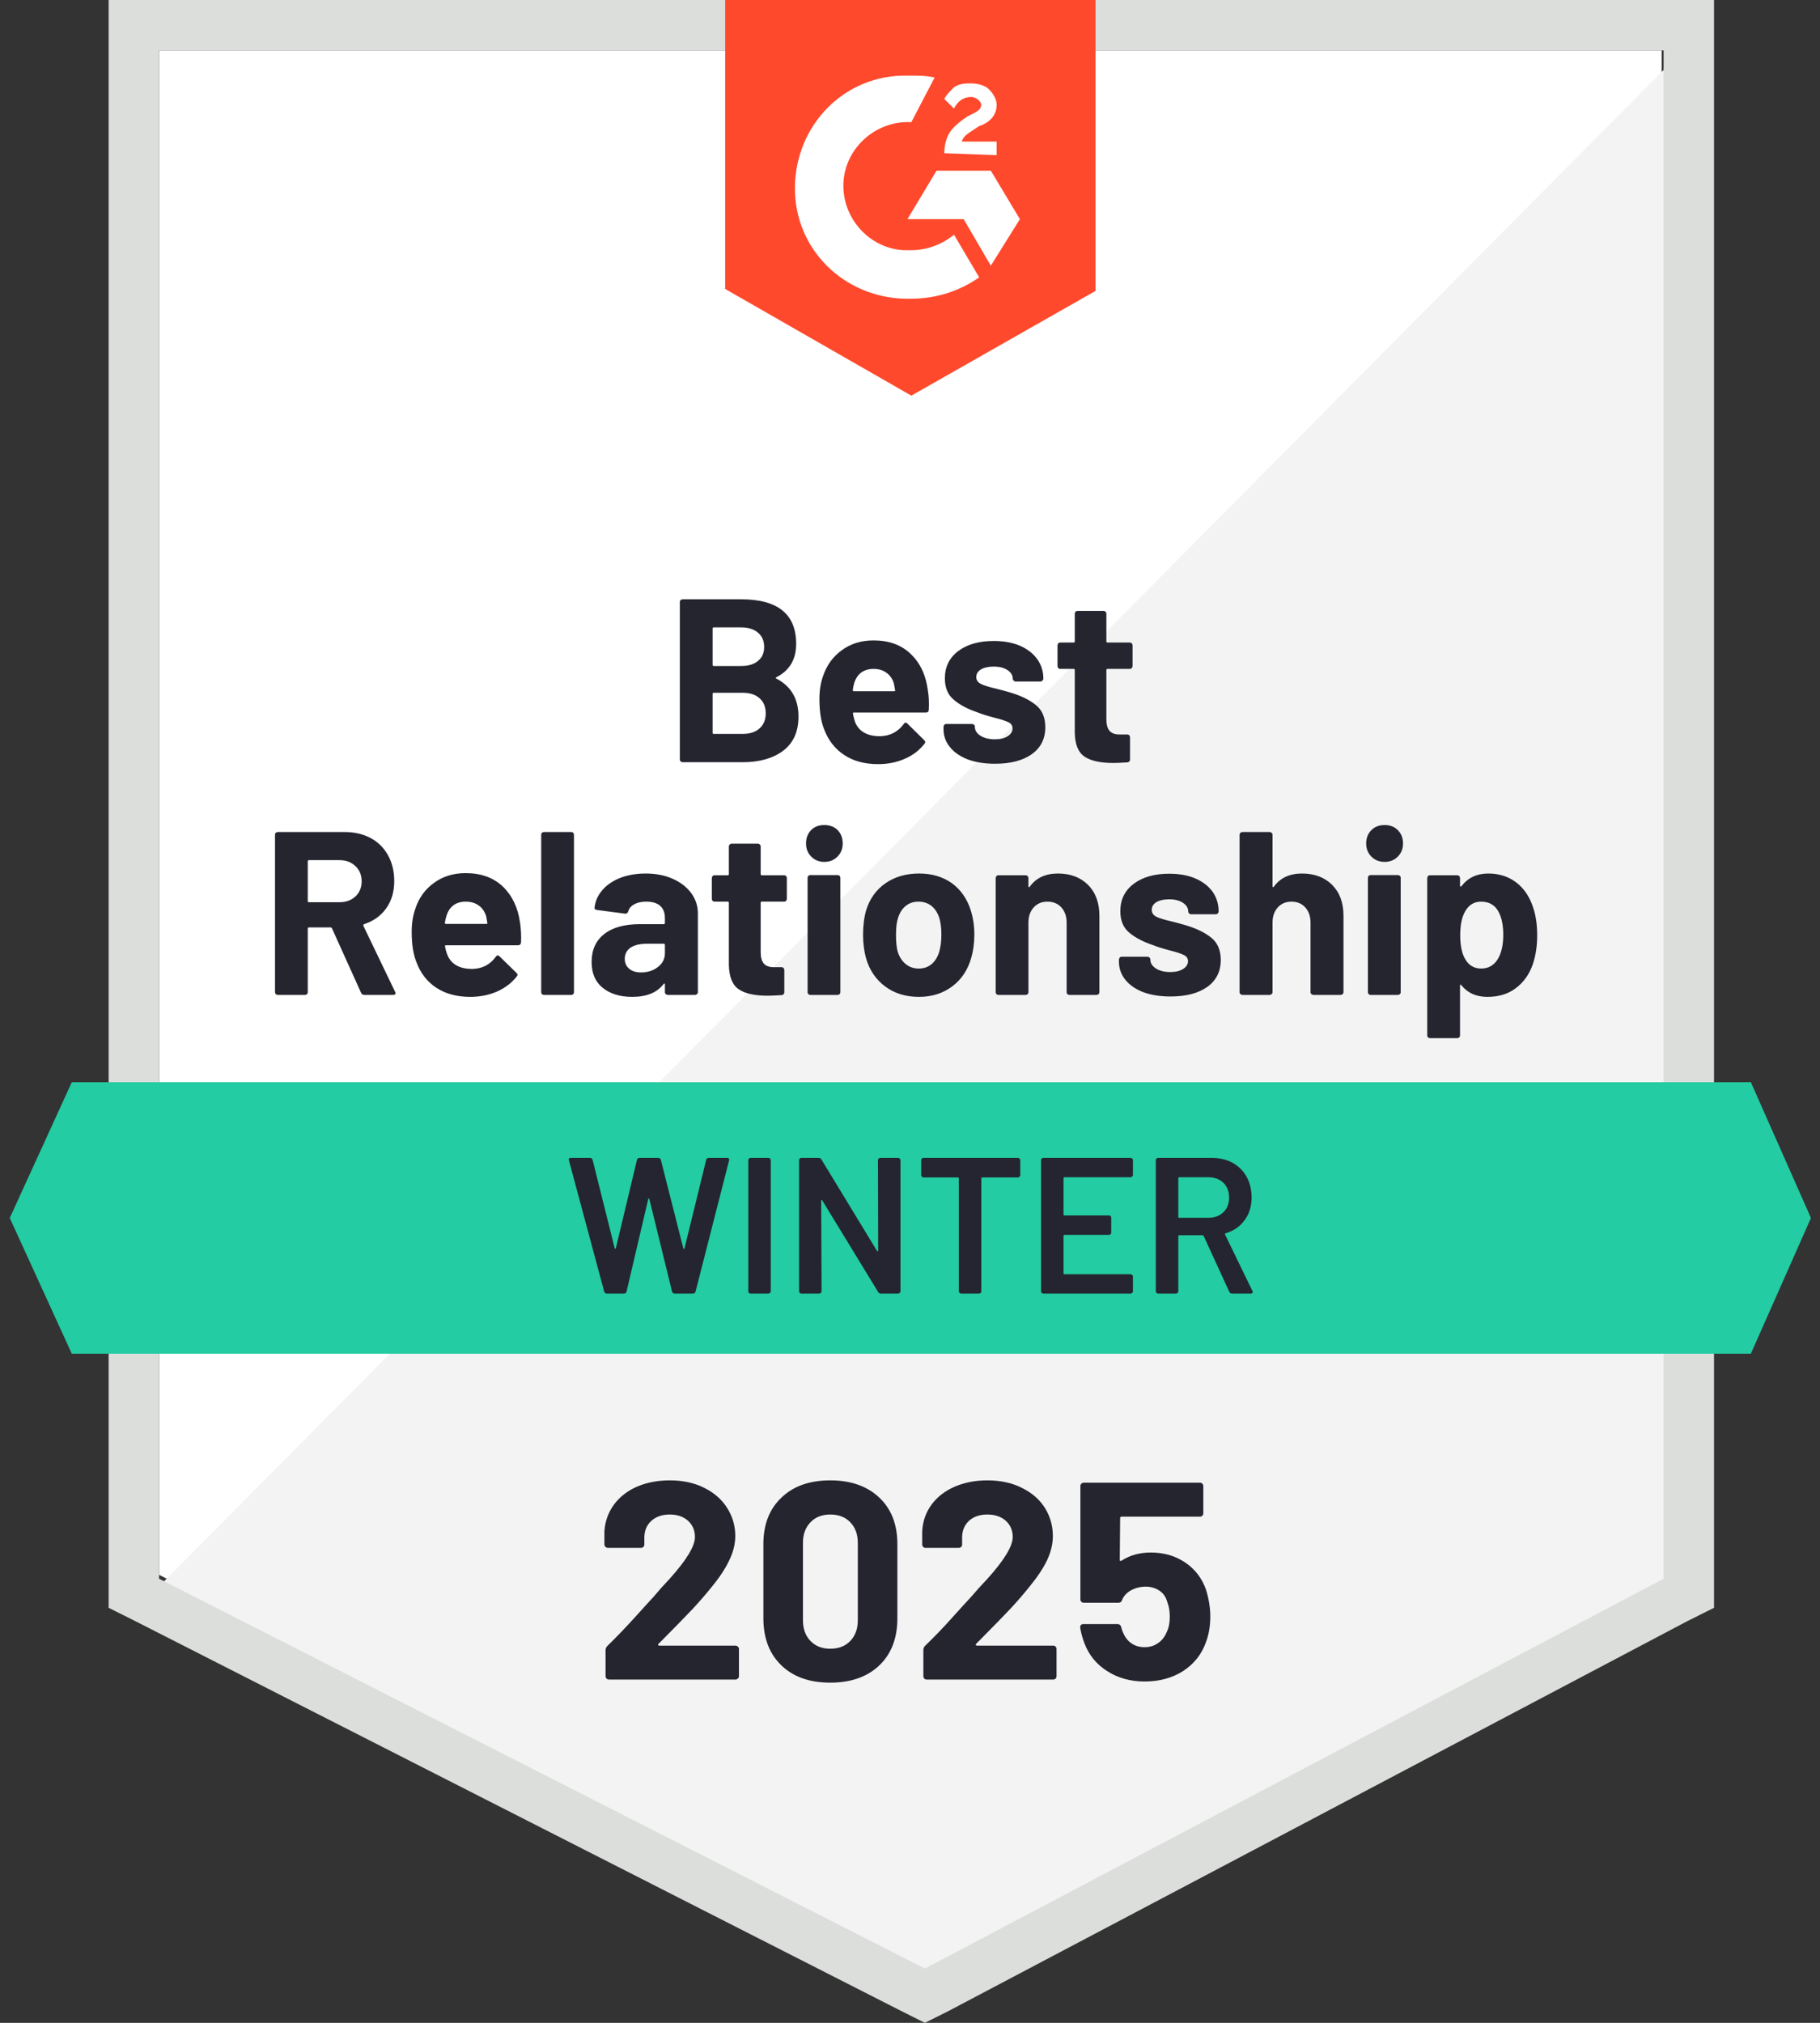
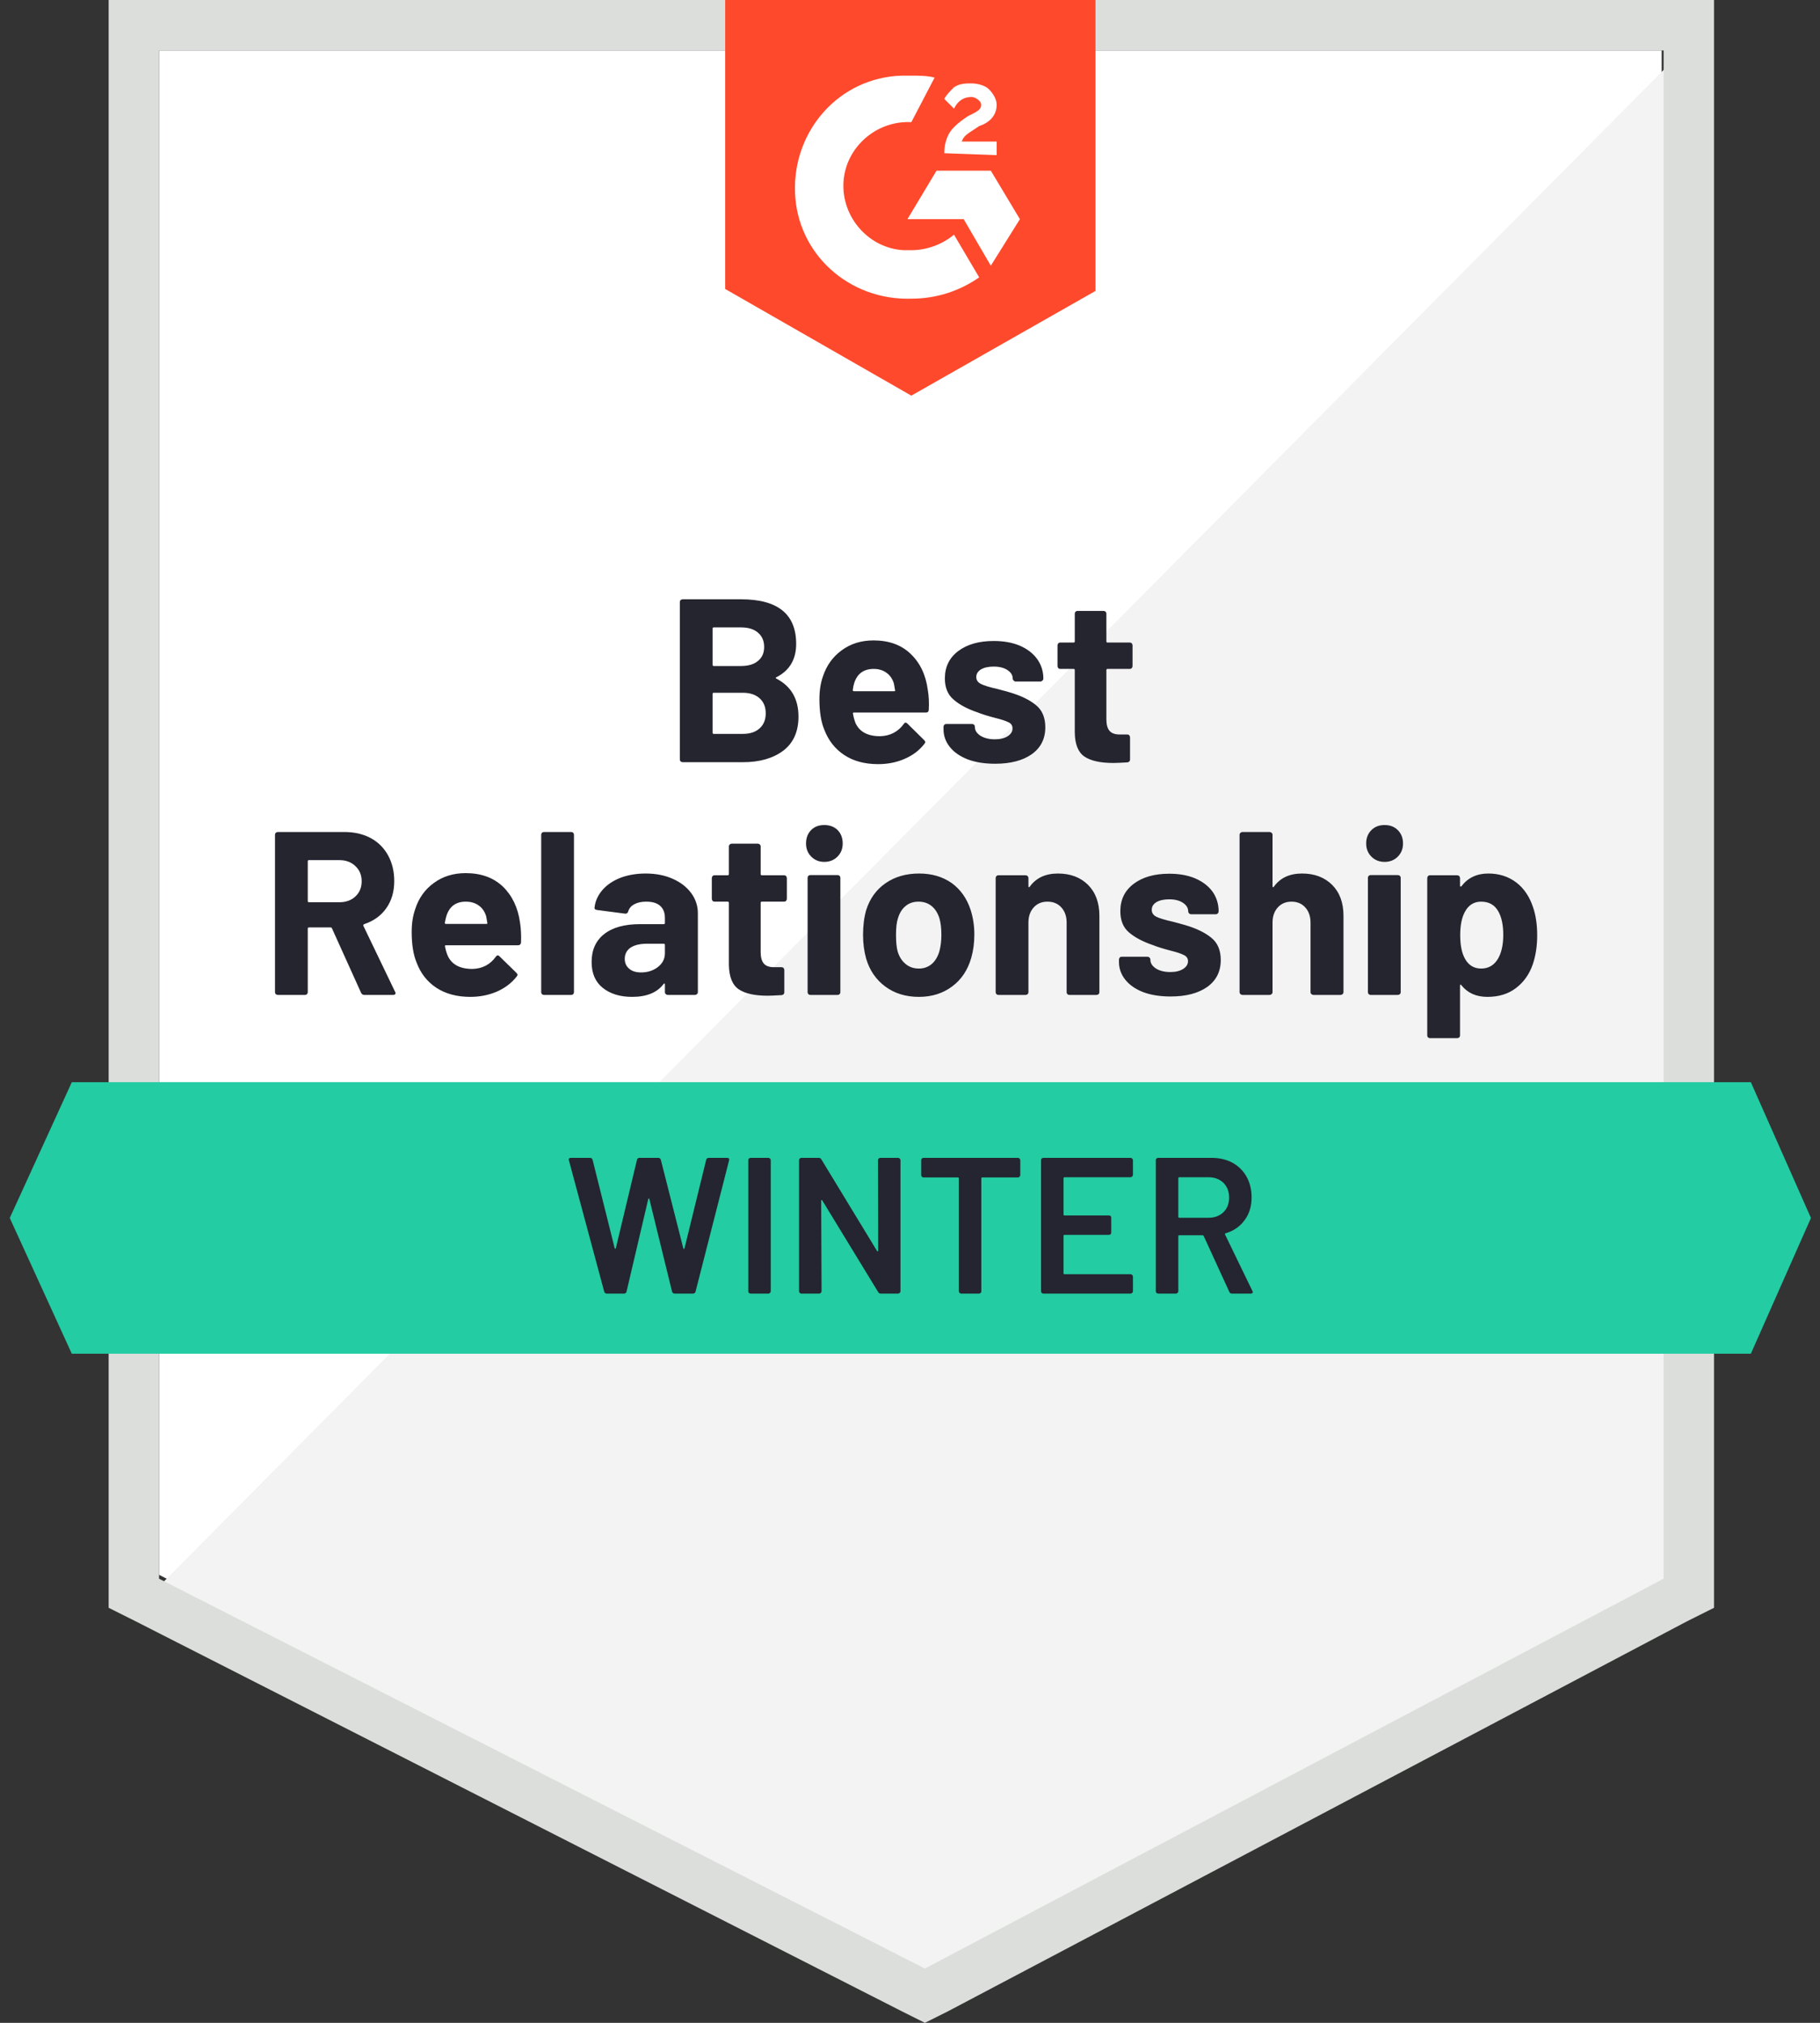
<svg xmlns="http://www.w3.org/2000/svg" width="99" height="110" viewBox="0 0 99 110" fill="none">
  <rect x="0" y="0" width="99" height="110" fill="#333333" stroke="none" />
  <path d="M8.652 85.637L50.31 106.836L90.387 85.637V2.742H8.652V85.637Z" fill="white" />
  <path d="M91.231 3.059L7.808 87.114L51.049 108.524L91.231 87.958V3.059Z" fill="#F2F3F2" />
  <path d="M5.91 30.374V87.43L7.386 88.169L49.045 109.367L50.311 110L51.576 109.367L91.758 88.169L93.235 87.43V0H5.91V30.374ZM8.652 85.849V2.742H90.493V85.849L50.311 107.047L8.652 85.849Z" fill="#DCDEDC" />
  <path d="M49.572 4.113C49.994 4.113 50.416 4.113 50.838 4.219L49.572 6.644C47.674 6.539 45.986 8.015 45.881 9.914C45.775 11.812 47.252 13.499 49.15 13.605H49.572C50.416 13.605 51.26 13.289 51.892 12.761L53.263 15.082C52.209 15.82 50.943 16.242 49.572 16.242C46.197 16.347 43.35 13.816 43.244 10.441C43.139 7.066 45.67 4.219 49.045 4.113H49.572ZM53.896 9.281L55.478 11.918L53.896 14.449L52.42 11.918H49.361L50.943 9.281H53.896ZM51.365 8.332C51.365 7.91 51.471 7.488 51.681 7.172C51.892 6.855 52.314 6.539 52.631 6.328L52.842 6.222C53.263 6.012 53.369 5.906 53.369 5.695C53.369 5.484 53.053 5.273 52.842 5.273C52.42 5.273 52.103 5.484 51.892 5.906L51.365 5.379C51.471 5.168 51.681 4.957 51.892 4.746C52.209 4.535 52.525 4.535 52.842 4.535C53.158 4.535 53.58 4.64 53.791 4.851C54.002 5.062 54.213 5.379 54.213 5.695C54.213 6.222 53.896 6.644 53.263 6.855L52.947 7.066C52.631 7.277 52.42 7.383 52.314 7.699H54.213V8.437L51.365 8.332ZM49.572 21.515L59.591 15.82V0H39.447V15.714L49.572 21.515Z" fill="#FF492C" />
  <path d="M95.239 58.849H3.906L0.531 66.232L3.906 73.615H95.239L98.508 66.232L95.239 58.849Z" fill="#23CCA2" />
  <path d="M19.82 54.103C19.736 54.103 19.676 54.065 19.641 53.987L18.059 50.486C18.045 50.451 18.021 50.433 17.985 50.433H16.804C16.762 50.433 16.741 50.454 16.741 50.497V53.956C16.741 53.998 16.727 54.033 16.699 54.061C16.671 54.089 16.636 54.103 16.593 54.103H15.117C15.075 54.103 15.036 54.089 15.001 54.061C14.973 54.033 14.959 53.998 14.959 53.956V45.392C14.959 45.35 14.973 45.315 15.001 45.287C15.036 45.258 15.075 45.244 15.117 45.244H18.734C19.276 45.244 19.75 45.353 20.158 45.571C20.566 45.789 20.882 46.102 21.107 46.51C21.332 46.918 21.445 47.385 21.445 47.913C21.445 48.489 21.3 48.981 21.012 49.389C20.724 49.797 20.323 50.085 19.81 50.254C19.768 50.275 19.754 50.307 19.768 50.349L21.487 53.924C21.508 53.959 21.518 53.984 21.518 53.998C21.518 54.068 21.473 54.103 21.381 54.103H19.82ZM16.804 46.774C16.762 46.774 16.741 46.795 16.741 46.837V48.999C16.741 49.041 16.762 49.062 16.804 49.062H18.471C18.822 49.062 19.11 48.957 19.335 48.746C19.56 48.535 19.673 48.261 19.673 47.923C19.673 47.586 19.56 47.312 19.335 47.101C19.11 46.883 18.822 46.774 18.471 46.774H16.804ZM28.289 50.18C28.339 50.504 28.356 50.862 28.342 51.256C28.328 51.354 28.272 51.404 28.173 51.404H24.261C24.211 51.404 24.194 51.425 24.208 51.467C24.236 51.636 24.285 51.804 24.355 51.973C24.573 52.451 25.02 52.69 25.695 52.69C26.236 52.676 26.662 52.455 26.971 52.026C27.006 51.977 27.045 51.952 27.087 51.952C27.108 51.952 27.136 51.97 27.171 52.005L28.089 52.901C28.131 52.943 28.152 52.982 28.152 53.017C28.152 53.031 28.135 53.063 28.099 53.112C27.818 53.464 27.46 53.734 27.024 53.924C26.581 54.114 26.099 54.209 25.579 54.209C24.855 54.209 24.239 54.044 23.733 53.713C23.234 53.383 22.875 52.922 22.657 52.332C22.482 51.91 22.394 51.358 22.394 50.676C22.394 50.212 22.457 49.8 22.584 49.442C22.773 48.844 23.111 48.37 23.596 48.018C24.081 47.66 24.658 47.48 25.326 47.48C26.169 47.48 26.848 47.726 27.361 48.218C27.867 48.711 28.177 49.365 28.289 50.18ZM25.336 49.031C24.809 49.031 24.461 49.28 24.292 49.779C24.257 49.885 24.225 50.019 24.197 50.18C24.197 50.222 24.218 50.243 24.261 50.243H26.454C26.503 50.243 26.521 50.222 26.507 50.18C26.465 49.934 26.444 49.815 26.444 49.822C26.366 49.569 26.233 49.375 26.043 49.242C25.853 49.101 25.618 49.031 25.336 49.031ZM29.587 54.103C29.544 54.103 29.509 54.089 29.481 54.061C29.453 54.033 29.439 53.998 29.439 53.956V45.392C29.439 45.35 29.453 45.315 29.481 45.287C29.509 45.258 29.544 45.244 29.587 45.244H31.074C31.116 45.244 31.151 45.258 31.179 45.287C31.207 45.315 31.221 45.35 31.221 45.392V53.956C31.221 53.998 31.207 54.033 31.179 54.061C31.151 54.089 31.116 54.103 31.074 54.103H29.587ZM35.123 47.501C35.672 47.501 36.16 47.596 36.589 47.786C37.018 47.976 37.352 48.233 37.591 48.556C37.837 48.886 37.961 49.256 37.961 49.663V53.956C37.961 53.998 37.943 54.033 37.908 54.061C37.88 54.089 37.844 54.103 37.802 54.103H36.326C36.284 54.103 36.248 54.089 36.22 54.061C36.185 54.033 36.168 53.998 36.168 53.956V53.534C36.168 53.506 36.16 53.488 36.147 53.481C36.132 53.474 36.115 53.485 36.094 53.513C35.742 53.977 35.173 54.209 34.385 54.209C33.731 54.209 33.2 54.047 32.793 53.724C32.385 53.4 32.181 52.929 32.181 52.311C32.181 51.657 32.41 51.151 32.867 50.792C33.324 50.433 33.974 50.254 34.818 50.254H36.104C36.147 50.254 36.168 50.233 36.168 50.191V49.916C36.168 49.635 36.083 49.417 35.914 49.263C35.746 49.108 35.493 49.031 35.155 49.031C34.895 49.031 34.681 49.076 34.512 49.168C34.336 49.259 34.224 49.389 34.174 49.558C34.146 49.649 34.09 49.691 34.005 49.684L32.476 49.484C32.378 49.47 32.332 49.431 32.339 49.368C32.374 49.017 32.515 48.697 32.761 48.408C33.007 48.12 33.338 47.895 33.752 47.733C34.16 47.579 34.617 47.501 35.123 47.501ZM34.87 52.88C35.229 52.88 35.535 52.782 35.788 52.585C36.041 52.388 36.168 52.138 36.168 51.836V51.383C36.168 51.34 36.147 51.319 36.104 51.319H35.197C34.818 51.319 34.519 51.389 34.301 51.53C34.09 51.678 33.984 51.882 33.984 52.142C33.984 52.367 34.065 52.546 34.227 52.68C34.382 52.813 34.596 52.88 34.87 52.88ZM42.801 48.872C42.801 48.915 42.787 48.953 42.759 48.988C42.731 49.017 42.696 49.031 42.654 49.031H41.441C41.399 49.031 41.377 49.052 41.377 49.094V51.773C41.377 52.054 41.434 52.261 41.546 52.395C41.659 52.529 41.842 52.595 42.095 52.595H42.517C42.559 52.595 42.594 52.609 42.622 52.638C42.65 52.673 42.664 52.711 42.664 52.754V53.956C42.664 54.047 42.615 54.1 42.517 54.114C42.158 54.135 41.905 54.146 41.757 54.146C41.054 54.146 40.53 54.03 40.186 53.798C39.841 53.566 39.662 53.126 39.648 52.479V49.094C39.648 49.052 39.627 49.031 39.585 49.031H38.867C38.825 49.031 38.79 49.017 38.762 48.988C38.734 48.953 38.72 48.915 38.72 48.872V47.755C38.72 47.712 38.734 47.674 38.762 47.639C38.79 47.61 38.825 47.596 38.867 47.596H39.585C39.627 47.596 39.648 47.575 39.648 47.533V46.025C39.648 45.983 39.666 45.947 39.701 45.919C39.729 45.891 39.764 45.877 39.806 45.877H41.219C41.261 45.877 41.297 45.891 41.325 45.919C41.36 45.947 41.377 45.983 41.377 46.025V47.533C41.377 47.575 41.399 47.596 41.441 47.596H42.654C42.696 47.596 42.731 47.61 42.759 47.639C42.787 47.674 42.801 47.712 42.801 47.755V48.872ZM44.837 46.869C44.556 46.869 44.32 46.774 44.13 46.584C43.94 46.394 43.845 46.155 43.845 45.867C43.845 45.571 43.937 45.329 44.12 45.139C44.302 44.956 44.541 44.865 44.837 44.865C45.132 44.865 45.375 44.956 45.565 45.139C45.747 45.329 45.839 45.571 45.839 45.867C45.839 46.155 45.744 46.394 45.554 46.584C45.364 46.774 45.125 46.869 44.837 46.869ZM44.077 54.103C44.035 54.103 44 54.089 43.972 54.061C43.944 54.033 43.93 53.998 43.93 53.956V47.733C43.93 47.691 43.944 47.656 43.972 47.628C44 47.6 44.035 47.586 44.077 47.586H45.565C45.607 47.586 45.642 47.6 45.67 47.628C45.698 47.656 45.712 47.691 45.712 47.733V53.956C45.712 53.998 45.698 54.033 45.67 54.061C45.642 54.089 45.607 54.103 45.565 54.103H44.077ZM49.983 54.209C49.273 54.209 48.665 54.023 48.159 53.65C47.653 53.277 47.305 52.771 47.115 52.131C47.002 51.73 46.946 51.298 46.946 50.834C46.946 50.342 47.002 49.895 47.115 49.495C47.312 48.869 47.663 48.38 48.169 48.029C48.676 47.677 49.284 47.501 49.994 47.501C50.683 47.501 51.274 47.674 51.766 48.018C52.251 48.37 52.596 48.858 52.799 49.484C52.933 49.906 53 50.349 53 50.813C53 51.27 52.944 51.695 52.831 52.089C52.641 52.75 52.297 53.267 51.797 53.639C51.291 54.019 50.687 54.209 49.983 54.209ZM49.983 52.669C50.258 52.669 50.493 52.585 50.69 52.416C50.88 52.247 51.017 52.015 51.101 51.72C51.172 51.453 51.207 51.157 51.207 50.834C51.207 50.483 51.172 50.184 51.101 49.938C51.01 49.649 50.869 49.428 50.68 49.273C50.483 49.111 50.244 49.031 49.962 49.031C49.681 49.031 49.446 49.111 49.256 49.273C49.066 49.428 48.929 49.649 48.844 49.938C48.774 50.142 48.739 50.44 48.739 50.834C48.739 51.214 48.767 51.509 48.823 51.72C48.908 52.015 49.052 52.247 49.256 52.416C49.453 52.585 49.695 52.669 49.983 52.669ZM57.545 47.501C58.22 47.501 58.765 47.705 59.18 48.113C59.595 48.528 59.802 49.09 59.802 49.8V53.956C59.802 53.998 59.788 54.033 59.76 54.061C59.725 54.089 59.686 54.103 59.644 54.103H58.168C58.125 54.103 58.09 54.089 58.062 54.061C58.034 54.033 58.02 53.998 58.02 53.956V50.17C58.02 49.832 57.925 49.558 57.735 49.347C57.545 49.136 57.292 49.031 56.976 49.031C56.666 49.031 56.417 49.136 56.227 49.347C56.037 49.558 55.942 49.832 55.942 50.17V53.956C55.942 53.998 55.928 54.033 55.9 54.061C55.865 54.089 55.826 54.103 55.784 54.103H54.307C54.265 54.103 54.23 54.089 54.202 54.061C54.174 54.033 54.16 53.998 54.16 53.956V47.755C54.16 47.712 54.174 47.674 54.202 47.639C54.23 47.61 54.265 47.596 54.307 47.596H55.784C55.826 47.596 55.865 47.61 55.9 47.639C55.928 47.674 55.942 47.712 55.942 47.755V48.197C55.942 48.218 55.949 48.233 55.963 48.24C55.984 48.254 55.998 48.25 56.005 48.229C56.35 47.744 56.863 47.501 57.545 47.501ZM63.673 54.188C63.11 54.188 62.618 54.111 62.196 53.956C61.775 53.794 61.447 53.569 61.215 53.281C60.983 52.993 60.867 52.669 60.867 52.311V52.184C60.867 52.142 60.882 52.103 60.91 52.068C60.938 52.04 60.973 52.026 61.015 52.026H62.418C62.46 52.026 62.495 52.04 62.523 52.068C62.558 52.103 62.576 52.142 62.576 52.184V52.195C62.576 52.377 62.678 52.536 62.882 52.669C63.086 52.796 63.346 52.859 63.662 52.859C63.951 52.859 64.183 52.803 64.358 52.69C64.534 52.578 64.622 52.437 64.622 52.268C64.622 52.114 64.545 52.001 64.39 51.931C64.242 51.854 63.996 51.773 63.652 51.688C63.251 51.583 62.938 51.484 62.713 51.393C62.172 51.21 61.739 50.982 61.416 50.708C61.099 50.44 60.941 50.054 60.941 49.547C60.941 48.922 61.184 48.426 61.669 48.06C62.154 47.695 62.797 47.512 63.599 47.512C64.14 47.512 64.612 47.596 65.012 47.765C65.42 47.941 65.736 48.183 65.961 48.493C66.179 48.809 66.288 49.164 66.288 49.558C66.288 49.6 66.274 49.635 66.246 49.663C66.218 49.699 66.183 49.716 66.141 49.716H64.791C64.749 49.716 64.71 49.699 64.675 49.663C64.647 49.635 64.633 49.6 64.633 49.558C64.633 49.375 64.538 49.221 64.348 49.094C64.158 48.967 63.908 48.904 63.599 48.904C63.318 48.904 63.089 48.953 62.913 49.052C62.738 49.157 62.65 49.298 62.65 49.474C62.65 49.642 62.734 49.769 62.903 49.853C63.079 49.938 63.37 50.026 63.778 50.117C63.87 50.145 63.975 50.173 64.095 50.201C64.207 50.229 64.334 50.265 64.474 50.307C65.072 50.483 65.543 50.711 65.888 50.992C66.232 51.267 66.404 51.671 66.404 52.205C66.404 52.831 66.158 53.319 65.666 53.671C65.174 54.016 64.51 54.188 63.673 54.188ZM70.823 47.501C71.498 47.501 72.043 47.705 72.458 48.113C72.873 48.528 73.08 49.09 73.08 49.8V53.956C73.08 53.998 73.063 54.033 73.028 54.061C72.999 54.089 72.964 54.103 72.922 54.103H71.446C71.403 54.103 71.368 54.089 71.34 54.061C71.305 54.033 71.287 53.998 71.287 53.956V50.17C71.287 49.832 71.192 49.558 71.003 49.347C70.813 49.136 70.563 49.031 70.254 49.031C69.945 49.031 69.695 49.136 69.505 49.347C69.315 49.558 69.22 49.832 69.22 50.17V53.956C69.22 53.998 69.203 54.033 69.168 54.061C69.139 54.089 69.104 54.103 69.062 54.103H67.586C67.543 54.103 67.508 54.089 67.48 54.061C67.445 54.033 67.427 53.998 67.427 53.956V45.392C67.427 45.35 67.445 45.315 67.48 45.287C67.508 45.258 67.543 45.244 67.586 45.244H69.062C69.104 45.244 69.139 45.258 69.168 45.287C69.203 45.315 69.22 45.35 69.22 45.392V48.197C69.22 48.218 69.227 48.233 69.241 48.24C69.255 48.254 69.269 48.25 69.284 48.229C69.628 47.744 70.141 47.501 70.823 47.501ZM75.316 46.869C75.028 46.869 74.789 46.774 74.599 46.584C74.409 46.394 74.314 46.155 74.314 45.867C74.314 45.571 74.409 45.329 74.599 45.139C74.782 44.956 75.021 44.865 75.316 44.865C75.612 44.865 75.85 44.956 76.033 45.139C76.223 45.329 76.318 45.571 76.318 45.867C76.318 46.155 76.223 46.394 76.033 46.584C75.844 46.774 75.604 46.869 75.316 46.869ZM74.557 54.103C74.515 54.103 74.48 54.089 74.451 54.061C74.423 54.033 74.409 53.998 74.409 53.956V47.733C74.409 47.691 74.423 47.656 74.451 47.628C74.48 47.6 74.515 47.586 74.557 47.586H76.033C76.076 47.586 76.114 47.6 76.149 47.628C76.177 47.656 76.192 47.691 76.192 47.733V53.956C76.192 53.998 76.177 54.033 76.149 54.061C76.114 54.089 76.076 54.103 76.033 54.103H74.557ZM83.395 49.347C83.542 49.776 83.616 50.282 83.616 50.866C83.616 51.449 83.535 51.977 83.374 52.448C83.184 52.989 82.878 53.418 82.456 53.734C82.041 54.051 81.525 54.209 80.906 54.209C80.301 54.209 79.83 53.998 79.493 53.576C79.478 53.548 79.461 53.538 79.44 53.544C79.426 53.552 79.419 53.569 79.419 53.597V56.308C79.419 56.35 79.405 56.385 79.377 56.413C79.341 56.441 79.303 56.455 79.261 56.455H77.784C77.742 56.455 77.707 56.441 77.679 56.413C77.65 56.385 77.636 56.35 77.636 56.308V47.755C77.636 47.712 77.65 47.674 77.679 47.639C77.707 47.61 77.742 47.596 77.784 47.596H79.261C79.303 47.596 79.341 47.61 79.377 47.639C79.405 47.674 79.419 47.712 79.419 47.755V48.166C79.419 48.194 79.426 48.208 79.44 48.208C79.461 48.215 79.478 48.212 79.493 48.197C79.844 47.733 80.333 47.501 80.959 47.501C81.542 47.501 82.048 47.663 82.477 47.986C82.899 48.31 83.205 48.763 83.395 49.347ZM81.454 52.184C81.665 51.854 81.771 51.404 81.771 50.834C81.771 50.307 81.683 49.885 81.507 49.569C81.31 49.21 80.997 49.031 80.568 49.031C80.182 49.031 79.89 49.21 79.693 49.569C79.517 49.878 79.429 50.307 79.429 50.855C79.429 51.418 79.521 51.854 79.704 52.163C79.9 52.5 80.189 52.669 80.568 52.669C80.948 52.669 81.243 52.508 81.454 52.184ZM42.232 36.828C42.183 36.856 42.183 36.881 42.232 36.902C43.033 37.317 43.434 38.006 43.434 38.969C43.434 39.785 43.156 40.404 42.601 40.825C42.045 41.24 41.314 41.448 40.407 41.448H37.138C37.096 41.448 37.057 41.434 37.022 41.406C36.994 41.377 36.98 41.342 36.98 41.3V32.736C36.98 32.694 36.994 32.659 37.022 32.631C37.057 32.603 37.096 32.589 37.138 32.589H40.312C42.309 32.589 43.308 33.397 43.308 35.014C43.308 35.858 42.949 36.463 42.232 36.828ZM38.825 34.118C38.783 34.118 38.762 34.139 38.762 34.181V36.153C38.762 36.196 38.783 36.217 38.825 36.217H40.312C40.706 36.217 41.012 36.125 41.23 35.942C41.455 35.76 41.567 35.507 41.567 35.183C41.567 34.853 41.455 34.593 41.23 34.403C41.012 34.213 40.706 34.118 40.312 34.118H38.825ZM40.407 39.908C40.801 39.908 41.107 39.806 41.325 39.602C41.543 39.405 41.652 39.135 41.652 38.79C41.652 38.445 41.543 38.175 41.325 37.978C41.107 37.774 40.797 37.672 40.397 37.672H38.825C38.783 37.672 38.762 37.693 38.762 37.735V39.845C38.762 39.887 38.783 39.908 38.825 39.908H40.407ZM50.469 37.524C50.525 37.848 50.542 38.206 50.521 38.6C50.514 38.699 50.462 38.748 50.363 38.748H46.45C46.401 38.748 46.384 38.769 46.398 38.811C46.426 38.98 46.471 39.148 46.535 39.317C46.753 39.795 47.199 40.035 47.874 40.035C48.416 40.02 48.844 39.799 49.161 39.37C49.189 39.321 49.224 39.296 49.266 39.296C49.294 39.296 49.326 39.314 49.361 39.349L50.268 40.245C50.31 40.288 50.331 40.326 50.331 40.361C50.331 40.376 50.314 40.407 50.279 40.456C50.005 40.808 49.646 41.079 49.203 41.268C48.767 41.458 48.289 41.553 47.769 41.553C47.038 41.553 46.422 41.388 45.923 41.057C45.424 40.727 45.062 40.267 44.837 39.676C44.661 39.254 44.573 38.702 44.573 38.02C44.573 37.556 44.636 37.145 44.763 36.786C44.96 36.188 45.301 35.714 45.786 35.362C46.271 35.004 46.848 34.825 47.516 34.825C48.359 34.825 49.034 35.071 49.541 35.563C50.054 36.055 50.363 36.709 50.469 37.524ZM47.526 36.375C46.992 36.375 46.64 36.624 46.471 37.124C46.436 37.229 46.408 37.363 46.387 37.524C46.387 37.567 46.408 37.588 46.45 37.588H48.633C48.69 37.588 48.707 37.567 48.686 37.524C48.644 37.278 48.623 37.159 48.623 37.166C48.546 36.913 48.412 36.719 48.222 36.586C48.032 36.445 47.8 36.375 47.526 36.375ZM54.128 41.532C53.566 41.532 53.074 41.455 52.652 41.3C52.23 41.138 51.903 40.913 51.671 40.625C51.439 40.337 51.323 40.013 51.323 39.655V39.528C51.323 39.486 51.337 39.447 51.365 39.412C51.393 39.384 51.428 39.37 51.471 39.37H52.873C52.915 39.37 52.954 39.384 52.989 39.412C53.017 39.447 53.031 39.486 53.031 39.528V39.539C53.031 39.722 53.133 39.88 53.337 40.013C53.548 40.14 53.808 40.203 54.118 40.203C54.406 40.203 54.638 40.147 54.814 40.035C54.99 39.922 55.077 39.781 55.077 39.613C55.077 39.458 55.004 39.345 54.856 39.275C54.701 39.198 54.452 39.117 54.107 39.032C53.706 38.927 53.394 38.829 53.169 38.737C52.627 38.554 52.198 38.326 51.882 38.052C51.558 37.785 51.397 37.398 51.397 36.892C51.397 36.266 51.639 35.77 52.124 35.404C52.61 35.039 53.253 34.856 54.054 34.856C54.596 34.856 55.067 34.941 55.468 35.109C55.876 35.285 56.192 35.528 56.417 35.837C56.642 36.153 56.754 36.508 56.754 36.902C56.754 36.944 56.737 36.98 56.702 37.008C56.673 37.043 56.638 37.06 56.596 37.06H55.246C55.204 37.06 55.169 37.043 55.141 37.008C55.106 36.98 55.088 36.944 55.088 36.902C55.088 36.719 54.993 36.565 54.803 36.438C54.613 36.312 54.364 36.248 54.054 36.248C53.773 36.248 53.545 36.297 53.369 36.396C53.193 36.501 53.105 36.642 53.105 36.818C53.105 36.986 53.193 37.113 53.369 37.197C53.538 37.282 53.826 37.37 54.234 37.461C54.325 37.489 54.431 37.517 54.55 37.545C54.67 37.574 54.796 37.609 54.93 37.651C55.527 37.827 55.998 38.055 56.343 38.337C56.688 38.611 56.86 39.015 56.86 39.549C56.86 40.175 56.614 40.664 56.121 41.015C55.629 41.36 54.965 41.532 54.128 41.532ZM61.606 36.217C61.606 36.259 61.592 36.297 61.563 36.333C61.535 36.361 61.5 36.375 61.458 36.375H60.245C60.203 36.375 60.182 36.396 60.182 36.438V39.117C60.182 39.398 60.238 39.606 60.351 39.739C60.463 39.873 60.646 39.94 60.899 39.94H61.321C61.363 39.94 61.398 39.954 61.426 39.982C61.455 40.017 61.469 40.056 61.469 40.098V41.3C61.469 41.391 61.419 41.444 61.321 41.458C60.962 41.479 60.709 41.49 60.562 41.49C59.858 41.49 59.335 41.374 58.99 41.142C58.646 40.91 58.47 40.47 58.463 39.824V36.438C58.463 36.396 58.442 36.375 58.4 36.375H57.672C57.63 36.375 57.594 36.361 57.566 36.333C57.538 36.297 57.524 36.259 57.524 36.217V35.099C57.524 35.056 57.538 35.018 57.566 34.983C57.594 34.955 57.63 34.941 57.672 34.941H58.4C58.442 34.941 58.463 34.919 58.463 34.877V33.369C58.463 33.327 58.477 33.292 58.505 33.264C58.533 33.236 58.568 33.221 58.611 33.221H60.024C60.066 33.221 60.105 33.236 60.14 33.264C60.168 33.292 60.182 33.327 60.182 33.369V34.877C60.182 34.919 60.203 34.941 60.245 34.941H61.458C61.5 34.941 61.535 34.955 61.563 34.983C61.592 35.018 61.606 35.056 61.606 35.099V36.217Z" fill="#252530" />
  <path d="M33.014 70.345C32.937 70.345 32.888 70.31 32.867 70.24L30.947 63.1L30.937 63.058C30.937 62.994 30.975 62.963 31.053 62.963H32.086C32.164 62.963 32.213 62.998 32.234 63.068L33.436 67.877C33.443 67.898 33.454 67.909 33.468 67.909C33.482 67.909 33.492 67.898 33.499 67.877L34.649 63.068C34.67 62.998 34.716 62.963 34.786 62.963H35.799C35.876 62.963 35.925 62.998 35.946 63.068L37.17 67.888C37.177 67.909 37.187 67.919 37.201 67.919C37.215 67.919 37.226 67.909 37.233 67.888L38.414 63.068C38.435 62.998 38.484 62.963 38.562 62.963H39.543C39.641 62.963 39.68 63.008 39.659 63.1L37.834 70.24C37.813 70.31 37.764 70.345 37.686 70.345H36.706C36.628 70.345 36.579 70.31 36.558 70.24L35.324 65.209C35.317 65.188 35.306 65.174 35.292 65.167C35.278 65.167 35.268 65.181 35.261 65.209L34.08 70.24C34.058 70.31 34.013 70.345 33.942 70.345H33.014ZM40.829 70.345C40.794 70.345 40.763 70.331 40.734 70.303C40.713 70.282 40.703 70.254 40.703 70.219V63.089C40.703 63.054 40.713 63.026 40.734 63.005C40.763 62.977 40.794 62.963 40.829 62.963H41.8C41.835 62.963 41.863 62.977 41.884 63.005C41.912 63.026 41.926 63.054 41.926 63.089V70.219C41.926 70.254 41.912 70.282 41.884 70.303C41.863 70.331 41.835 70.345 41.8 70.345H40.829ZM47.758 63.089C47.758 63.054 47.769 63.026 47.79 63.005C47.818 62.977 47.85 62.963 47.885 62.963H48.855C48.89 62.963 48.918 62.977 48.94 63.005C48.968 63.026 48.982 63.054 48.982 63.089V70.219C48.982 70.254 48.968 70.282 48.94 70.303C48.918 70.331 48.89 70.345 48.855 70.345H47.916C47.846 70.345 47.797 70.317 47.769 70.261L44.731 65.283C44.717 65.262 44.703 65.251 44.689 65.251C44.675 65.258 44.668 65.276 44.668 65.304L44.689 70.219C44.689 70.254 44.675 70.282 44.647 70.303C44.626 70.331 44.598 70.345 44.563 70.345H43.592C43.557 70.345 43.526 70.331 43.498 70.303C43.476 70.282 43.466 70.254 43.466 70.219V63.089C43.466 63.054 43.476 63.026 43.498 63.005C43.526 62.977 43.557 62.963 43.592 62.963H44.531C44.601 62.963 44.651 62.991 44.679 63.047L47.706 68.025C47.72 68.046 47.734 68.053 47.748 68.046C47.762 68.046 47.769 68.032 47.769 68.004L47.758 63.089ZM55.373 62.963C55.408 62.963 55.436 62.977 55.457 63.005C55.485 63.026 55.499 63.054 55.499 63.089V63.901C55.499 63.936 55.485 63.965 55.457 63.986C55.436 64.014 55.408 64.028 55.373 64.028H53.432C53.397 64.028 53.38 64.045 53.38 64.081V70.219C53.38 70.254 53.369 70.282 53.348 70.303C53.32 70.331 53.288 70.345 53.253 70.345H52.283C52.248 70.345 52.219 70.331 52.198 70.303C52.17 70.282 52.156 70.254 52.156 70.219V64.081C52.156 64.045 52.139 64.028 52.103 64.028H50.237C50.202 64.028 50.17 64.014 50.142 63.986C50.121 63.965 50.11 63.936 50.11 63.901V63.089C50.11 63.054 50.121 63.026 50.142 63.005C50.17 62.977 50.202 62.963 50.237 62.963H55.373ZM61.627 63.891C61.627 63.926 61.613 63.954 61.585 63.975C61.564 64.003 61.536 64.017 61.5 64.017H57.904C57.869 64.017 57.851 64.035 57.851 64.07V66.042C57.851 66.077 57.869 66.095 57.904 66.095H60.319C60.354 66.095 60.386 66.106 60.414 66.127C60.435 66.155 60.446 66.186 60.446 66.222V67.023C60.446 67.058 60.435 67.09 60.414 67.118C60.386 67.139 60.354 67.15 60.319 67.15H57.904C57.869 67.15 57.851 67.167 57.851 67.202V69.238C57.851 69.273 57.869 69.29 57.904 69.29H61.5C61.536 69.29 61.564 69.305 61.585 69.333C61.613 69.354 61.627 69.382 61.627 69.417V70.219C61.627 70.254 61.613 70.282 61.585 70.303C61.564 70.331 61.536 70.345 61.5 70.345H56.755C56.719 70.345 56.688 70.331 56.66 70.303C56.639 70.282 56.628 70.254 56.628 70.219V63.089C56.628 63.054 56.639 63.026 56.66 63.005C56.688 62.977 56.719 62.963 56.755 62.963H61.5C61.536 62.963 61.564 62.977 61.585 63.005C61.613 63.026 61.627 63.054 61.627 63.089V63.891ZM67.016 70.345C66.946 70.345 66.897 70.314 66.869 70.25L65.476 67.213C65.462 67.185 65.441 67.171 65.413 67.171H64.148C64.112 67.171 64.095 67.188 64.095 67.223V70.219C64.095 70.254 64.081 70.282 64.053 70.303C64.032 70.331 64.003 70.345 63.968 70.345H62.998C62.963 70.345 62.931 70.331 62.903 70.303C62.882 70.282 62.871 70.254 62.871 70.219V63.089C62.871 63.054 62.882 63.026 62.903 63.005C62.931 62.977 62.963 62.963 62.998 62.963H65.898C66.327 62.963 66.707 63.05 67.037 63.226C67.368 63.409 67.624 63.662 67.807 63.986C67.99 64.316 68.081 64.692 68.081 65.114C68.081 65.599 67.955 66.011 67.702 66.348C67.456 66.693 67.111 66.932 66.668 67.065C66.654 67.065 66.644 67.072 66.636 67.086C66.629 67.1 66.629 67.114 66.636 67.129L68.124 70.198C68.138 70.226 68.145 70.247 68.145 70.261C68.145 70.317 68.106 70.345 68.029 70.345H67.016ZM64.148 64.017C64.112 64.017 64.095 64.035 64.095 64.07V66.169C64.095 66.204 64.112 66.222 64.148 66.222H65.73C66.067 66.222 66.341 66.12 66.552 65.916C66.756 65.719 66.858 65.455 66.858 65.125C66.858 64.794 66.756 64.527 66.552 64.323C66.341 64.119 66.067 64.017 65.73 64.017H64.148Z" fill="#242530" />
-   <path d="M35.819 89.392C35.798 89.413 35.791 89.434 35.798 89.455C35.812 89.477 35.834 89.487 35.862 89.487H40.007C40.056 89.487 40.098 89.505 40.133 89.54C40.175 89.575 40.196 89.617 40.196 89.666V91.153C40.196 91.203 40.175 91.245 40.133 91.28C40.098 91.315 40.056 91.333 40.007 91.333H33.13C33.074 91.333 33.028 91.315 32.993 91.28C32.958 91.245 32.94 91.203 32.94 91.153V89.74C32.94 89.649 32.972 89.572 33.035 89.508C33.535 89.023 34.044 88.492 34.565 87.916C35.085 87.339 35.412 86.981 35.545 86.84C35.827 86.502 36.115 86.179 36.41 85.87C37.338 84.843 37.802 84.08 37.802 83.581C37.802 83.222 37.676 82.927 37.423 82.695C37.169 82.47 36.839 82.358 36.431 82.358C36.023 82.358 35.693 82.47 35.44 82.695C35.18 82.927 35.05 83.233 35.05 83.613V83.992C35.05 84.042 35.032 84.084 34.997 84.119C34.962 84.154 34.92 84.172 34.87 84.172H33.067C33.018 84.172 32.975 84.154 32.94 84.119C32.898 84.084 32.877 84.042 32.877 83.992V83.275C32.912 82.727 33.088 82.238 33.404 81.809C33.721 81.387 34.139 81.064 34.659 80.839C35.187 80.614 35.777 80.501 36.431 80.501C37.155 80.501 37.785 80.639 38.319 80.913C38.853 81.18 39.265 81.542 39.553 81.999C39.848 82.463 39.996 82.973 39.996 83.528C39.996 83.957 39.887 84.397 39.669 84.847C39.458 85.297 39.138 85.782 38.709 86.302C38.393 86.696 38.052 87.09 37.686 87.483C37.321 87.87 36.776 88.429 36.052 89.16L35.819 89.392ZM45.164 91.501C44.039 91.501 43.153 91.189 42.506 90.563C41.852 89.937 41.525 89.083 41.525 88V83.961C41.525 82.899 41.852 82.059 42.506 81.44C43.153 80.814 44.039 80.501 45.164 80.501C46.282 80.501 47.171 80.814 47.832 81.44C48.486 82.059 48.813 82.899 48.813 83.961V88C48.813 89.083 48.486 89.937 47.832 90.563C47.171 91.189 46.282 91.501 45.164 91.501ZM45.164 89.656C45.621 89.656 45.983 89.515 46.25 89.234C46.524 88.953 46.661 88.577 46.661 88.106V83.897C46.661 83.433 46.524 83.061 46.25 82.779C45.983 82.498 45.621 82.358 45.164 82.358C44.714 82.358 44.355 82.498 44.088 82.779C43.814 83.061 43.677 83.433 43.677 83.897V88.106C43.677 88.577 43.814 88.953 44.088 89.234C44.355 89.515 44.714 89.656 45.164 89.656ZM53.095 89.392C53.074 89.413 53.07 89.434 53.084 89.455C53.091 89.477 53.112 89.487 53.148 89.487H57.292C57.341 89.487 57.384 89.505 57.419 89.54C57.454 89.575 57.471 89.617 57.471 89.666V91.153C57.471 91.203 57.454 91.245 57.419 91.28C57.384 91.315 57.341 91.333 57.292 91.333H50.405C50.356 91.333 50.314 91.315 50.279 91.28C50.244 91.245 50.226 91.203 50.226 91.153V89.74C50.226 89.649 50.254 89.572 50.31 89.508C50.817 89.023 51.326 88.492 51.84 87.916C52.36 87.339 52.687 86.981 52.821 86.84C53.109 86.502 53.401 86.179 53.696 85.87C54.624 84.843 55.088 84.08 55.088 83.581C55.088 83.222 54.961 82.927 54.708 82.695C54.448 82.47 54.114 82.358 53.706 82.358C53.299 82.358 52.968 82.47 52.715 82.695C52.462 82.927 52.335 83.233 52.335 83.613V83.992C52.335 84.042 52.318 84.084 52.283 84.119C52.248 84.154 52.202 84.172 52.145 84.172H50.342C50.293 84.172 50.251 84.154 50.215 84.119C50.18 84.084 50.163 84.042 50.163 83.992V83.275C50.191 82.727 50.363 82.238 50.68 81.809C50.996 81.387 51.418 81.064 51.945 80.839C52.472 80.614 53.06 80.501 53.706 80.501C54.431 80.501 55.06 80.639 55.594 80.913C56.136 81.18 56.55 81.542 56.839 81.999C57.127 82.463 57.271 82.973 57.271 83.528C57.271 83.957 57.166 84.397 56.955 84.847C56.737 85.297 56.413 85.782 55.984 86.302C55.668 86.696 55.327 87.09 54.961 87.483C54.596 87.87 54.051 88.429 53.327 89.16L53.095 89.392ZM65.603 86.45C65.757 86.949 65.835 87.434 65.835 87.905C65.835 88.425 65.754 88.897 65.592 89.318C65.36 89.965 64.949 90.482 64.358 90.869C63.761 91.248 63.065 91.438 62.27 91.438C61.497 91.438 60.818 91.252 60.235 90.879C59.644 90.507 59.229 90 58.99 89.361C58.885 89.093 58.807 88.812 58.758 88.517V88.485C58.758 88.373 58.818 88.316 58.938 88.316H60.794C60.892 88.316 60.959 88.373 60.994 88.485C61.001 88.548 61.015 88.601 61.036 88.643C61.057 88.686 61.071 88.721 61.078 88.749C61.184 89.016 61.339 89.22 61.542 89.361C61.746 89.501 61.985 89.572 62.26 89.572C62.548 89.572 62.797 89.494 63.008 89.339C63.219 89.192 63.378 88.981 63.483 88.707C63.581 88.503 63.631 88.236 63.631 87.905C63.631 87.61 63.585 87.346 63.494 87.114C63.423 86.847 63.283 86.643 63.072 86.502C62.854 86.355 62.604 86.281 62.323 86.281C62.035 86.281 61.767 86.348 61.521 86.481C61.282 86.615 61.121 86.791 61.036 87.009C61.008 87.107 60.941 87.156 60.836 87.156H58.959C58.902 87.156 58.857 87.139 58.822 87.104C58.786 87.068 58.769 87.026 58.769 86.977V80.807C58.769 80.758 58.786 80.716 58.822 80.681C58.857 80.646 58.902 80.628 58.959 80.628H65.276C65.325 80.628 65.367 80.646 65.403 80.681C65.438 80.716 65.455 80.758 65.455 80.807V82.294C65.455 82.344 65.438 82.386 65.403 82.421C65.367 82.456 65.325 82.474 65.276 82.474H61.005C60.955 82.474 60.931 82.502 60.931 82.558L60.91 84.815C60.91 84.885 60.941 84.903 61.005 84.868C61.462 84.572 61.992 84.425 62.597 84.425C63.307 84.425 63.929 84.604 64.464 84.963C65.005 85.328 65.385 85.824 65.603 86.45Z" fill="#252530" />
</svg>